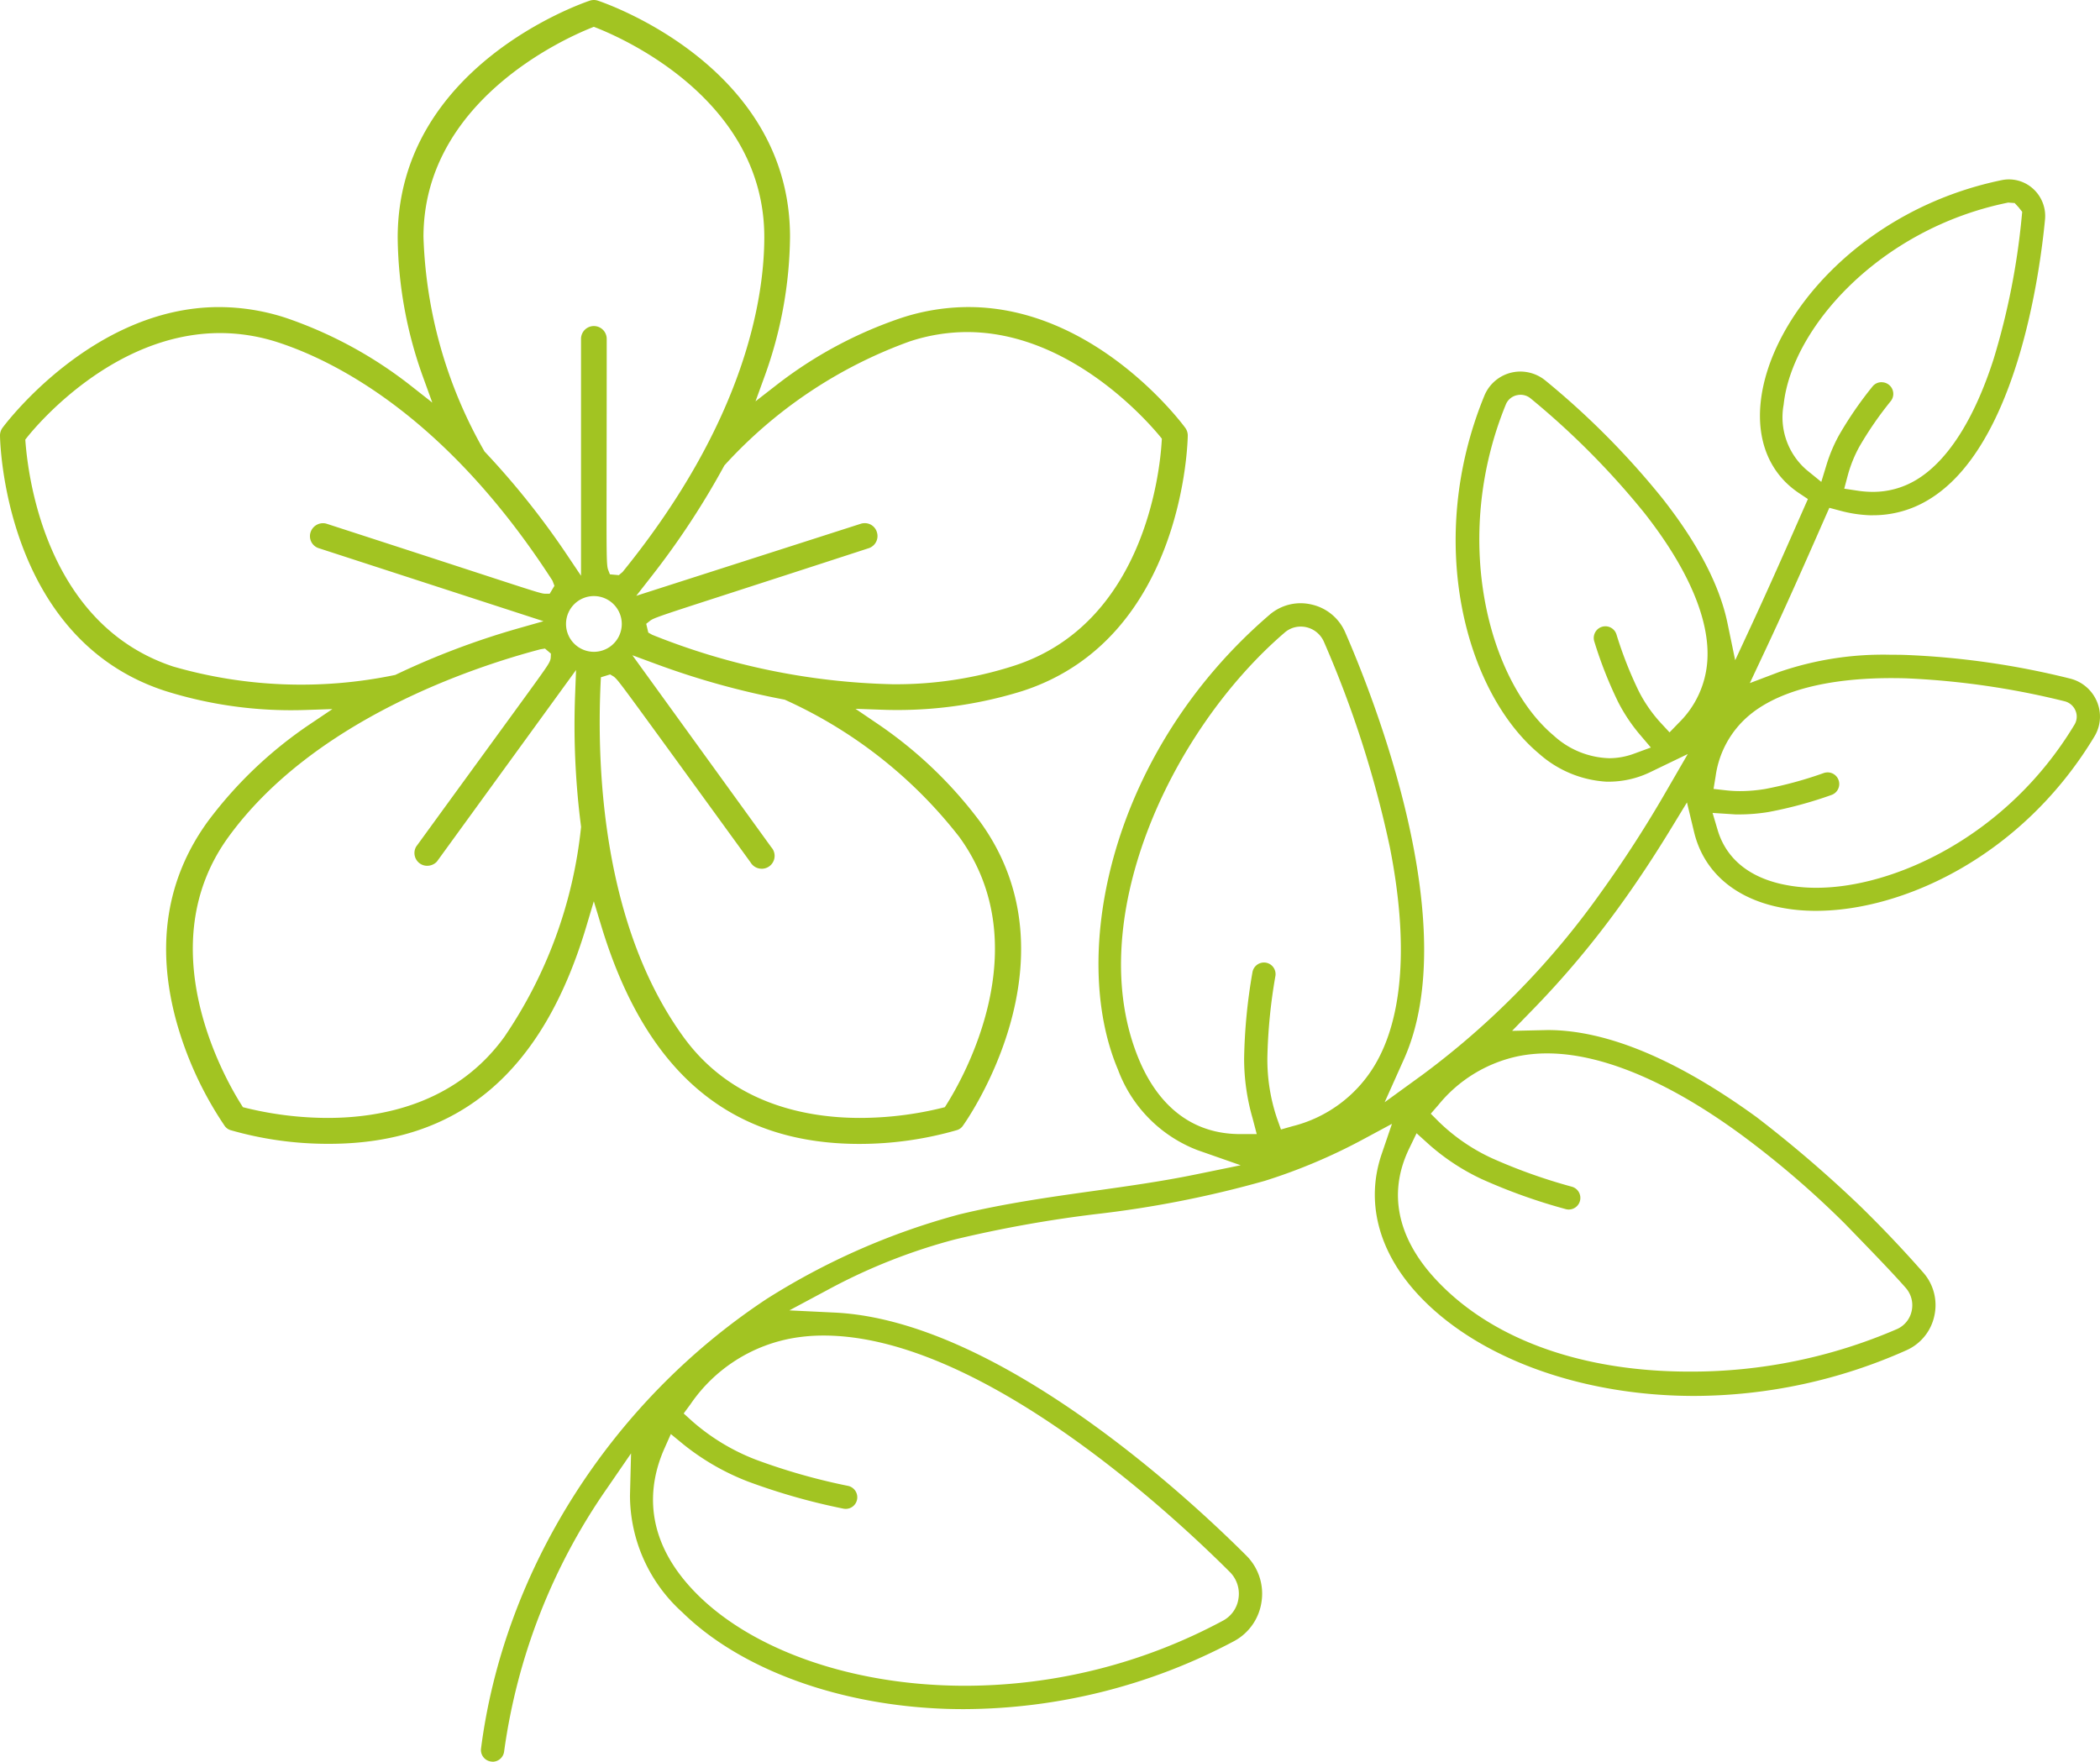
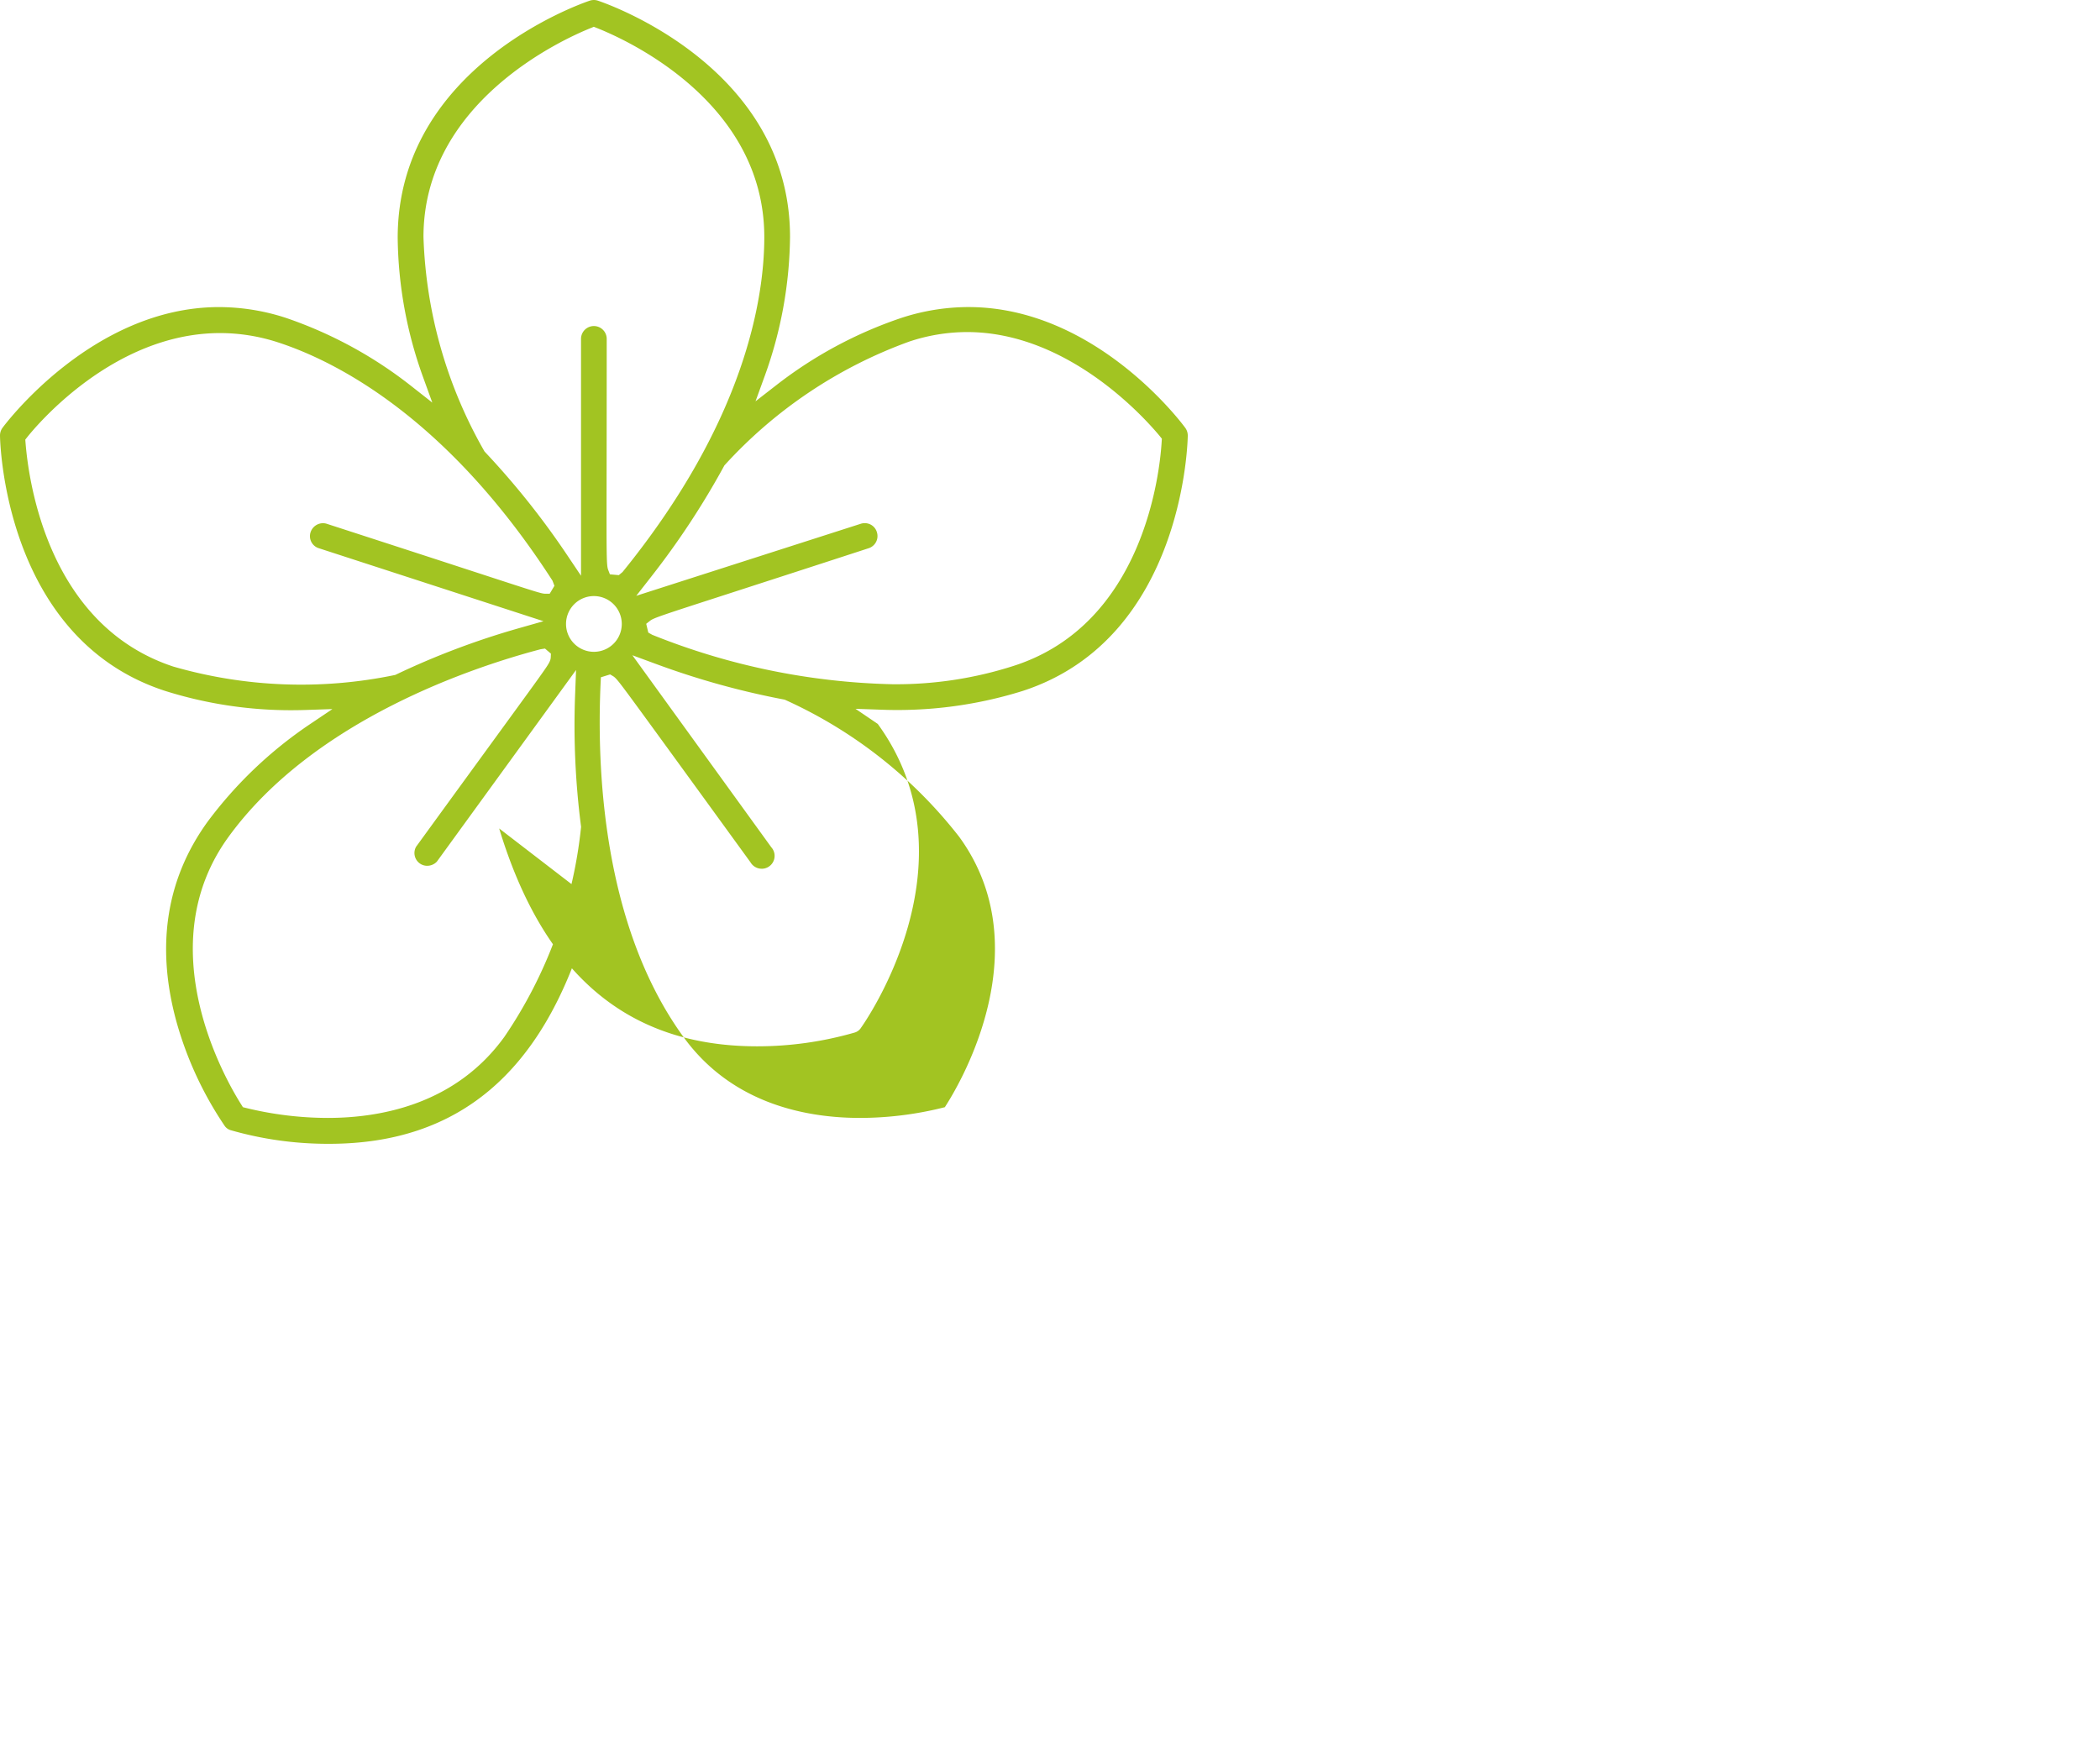
<svg xmlns="http://www.w3.org/2000/svg" id="Group_66" data-name="Group 66" width="174.254" height="146.205" viewBox="0 0 174.254 146.205">
  <defs>
    <clipPath id="clip-path">
      <rect id="Rectangle_72" data-name="Rectangle 72" width="174.254" height="146.205" fill="none" />
    </clipPath>
  </defs>
  <g id="Group_65" data-name="Group 65" clip-path="url(#clip-path)">
-     <path id="Path_388" data-name="Path 388" d="M27.169,94.929A29.166,29.166,0,0,1,19.15,93.8a.919.919,0,0,1-.514-.371,29.633,29.633,0,0,1-4.01-8.693c-1.7-6.246-.822-11.813,2.61-16.552A34.772,34.772,0,0,1,25.723,60.1l1.86-1.251-2.241.075q-.589.019-1.18.019a34.753,34.753,0,0,1-10.453-1.6C.208,52.961,0,36.3,0,36.135A1.076,1.076,0,0,1,.213,35.5c.079-.11,7.395-10.014,17.962-10.014a17.937,17.937,0,0,1,5.562.9A35.122,35.122,0,0,1,34.1,32.019l1.771,1.393-.768-2.119A35,35,0,0,1,33,19.736C33,5.53,48.286.275,48.936.056A1.075,1.075,0,0,1,49.279,0a1.034,1.034,0,0,1,.339.057c.656.219,15.937,5.461,15.937,19.6a34.829,34.829,0,0,1-2.1,11.55l-.764,2.1,1.763-1.37a35.133,35.133,0,0,1,10.34-5.553,17.963,17.963,0,0,1,5.562-.9c10.5,0,17.677,9.589,17.977,10a1.086,1.086,0,0,1,.226.656c0,.167-.208,16.826-13.713,21.208A34.875,34.875,0,0,1,74.46,58.926h0c-.413,0-.827-.006-1.241-.022l-2.232-.078,1.848,1.255a35.328,35.328,0,0,1,8.477,8.1c8.389,11.549-1.29,25.079-1.389,25.214a.926.926,0,0,1-.529.4,29.182,29.182,0,0,1-8.08,1.142c-10.72,0-17.725-5.914-21.417-18.081L49.274,74.8l-.612,2.053C45.04,89.017,38.056,94.929,27.311,94.929ZM49.861,56.21l-.022.451c-.328,6.995.131,20.118,6.878,29.406C60.737,91.615,66.9,92.78,71.365,92.78a28.706,28.706,0,0,0,6.787-.829l.249-.062.137-.218c1.337-2.114,7.673-13.118,1.059-22.214A38.24,38.24,0,0,0,65.185,58.1l-.07-.032-.075-.015a66.107,66.107,0,0,1-10.582-2.939l-1.985-.733L64,70.315a1.069,1.069,0,0,1-.718,1.783l-.1,0a1.069,1.069,0,0,1-.9-.523l-3.673-5.06c-3.421-4.709-5.306-7.3-6.319-8.675-.943-1.275-1.186-1.585-1.418-1.723l-.246-.145Zm-5.013-2.325C39.432,55.31,26.071,59.678,18.966,69.45c-6.619,9.1-.284,20.106,1.054,22.221l.137.218.25.062a28.724,28.724,0,0,0,6.787.829c4.463,0,10.628-1.165,14.647-6.713A37.778,37.778,0,0,0,48.209,68.7l.008-.074-.009-.075a65.572,65.572,0,0,1-.489-10.83l.081-2.116L36.25,71.51a1.1,1.1,0,0,1-.806.344,1.029,1.029,0,0,1-.607-.193,1.062,1.062,0,0,1-.307-1.393c2.677-3.684,6.78-9.319,6.78-9.319,2.176-2.987,3.269-4.486,3.8-5.248.411-.59.578-.856.59-1.141l.014-.314-.494-.419ZM18.261,27.643c-8.878,0-15.3,7.757-16.005,8.641l-.158.2.02.253c.28,3.5,1.995,15.189,12.254,18.581a38.212,38.212,0,0,0,18.354.711l.076-.016.07-.034a64.965,64.965,0,0,1,10.191-3.845l2.035-.578L26.4,45.48a1.048,1.048,0,0,1-.623-1.325,1.088,1.088,0,0,1,1.026-.733,1.058,1.058,0,0,1,.28.039c5.81,1.884,9.753,3.169,12.422,4.04,5.133,1.676,5.435,1.773,5.744,1.773h.364l.393-.656-.162-.427C37.063,34.576,27.8,29.954,23.059,28.411a15.577,15.577,0,0,0-4.8-.769m53.5,15.777a1.04,1.04,0,0,1,1,.736,1.062,1.062,0,0,1-.645,1.332c-5.371,1.751-9.153,2.973-11.8,3.831l-.123.04c-5.279,1.708-5.961,1.932-6.248,2.161l-.321.253.173.728.33.186a56.776,56.776,0,0,0,19.893,4.1,31.815,31.815,0,0,0,10.125-1.534c10.79-3.486,12.1-16.1,12.25-18.593l.016-.252-.162-.2c-1.193-1.443-7.572-8.648-16-8.648a15.217,15.217,0,0,0-4.795.788A38.391,38.391,0,0,0,60.158,38.573l-.052.057-.036.068a66.491,66.491,0,0,1-5.984,9.1l-1.29,1.65,18.677-5.994a1.15,1.15,0,0,1,.287-.035m-22.48,6.051a2.313,2.313,0,1,0,2.314,2.314,2.316,2.316,0,0,0-2.314-2.314m-.241-47.15c-2.32.933-13.9,6.15-13.9,17.346A38.153,38.153,0,0,0,40.171,37.41l.037.065.052.054a66.484,66.484,0,0,1,6.775,8.5l1.177,1.754V28.126a1.066,1.066,0,1,1,2.132,0c0,5.21-.006,8.989-.01,11.73-.011,6.368-.008,7.074.131,7.434l.143.376.741.067.309-.259c10.234-12.61,11.762-22.83,11.762-27.8,0-11.295-11.584-16.439-13.907-17.356l-.238-.094Z" transform="translate(0 0)" fill="#a2c422" />
-     <path id="Path_389" data-name="Path 389" d="M35.993,144.422a.967.967,0,0,1-.836-1.08c1.907-14.812,10.765-28.761,23.7-37.313a57.821,57.821,0,0,1,15.984-7.015c3.73-.908,7.619-1.453,11.049-1.935,2.993-.42,5.81-.815,8.6-1.389l3.7-.757-3.57-1.25a11.392,11.392,0,0,1-6.611-6.688c-4.116-9.711-.537-26.484,12.575-37.746a3.957,3.957,0,0,1,2.572-.961,4.069,4.069,0,0,1,.911.106,3.99,3.99,0,0,1,2.8,2.314c2.4,5.506,9.845,24.34,4.872,35.422l-1.6,3.572,3.168-2.3A67.1,67.1,0,0,0,128.014,72.39a99.624,99.624,0,0,0,5.576-8.649l1.7-2.936-3.053,1.473a7.941,7.941,0,0,1-3.465.821l-.233,0a9.23,9.23,0,0,1-5.605-2.337c-6.108-5.126-9.469-17.635-4.52-29.7a3.227,3.227,0,0,1,2.983-2,3.284,3.284,0,0,1,2.075.74,66.755,66.755,0,0,1,9.712,9.784c2.931,3.725,4.748,7.2,5.4,10.346l.641,3.089,1.327-2.863c1.456-3.139,2.833-6.258,4.353-9.716l.354-.8-.731-.487c-2.4-1.6-3.53-4.277-3.188-7.547.756-7.183,8.439-16.041,19.987-18.43a2.976,2.976,0,0,1,2.608.705,3.044,3.044,0,0,1,1,2.543c-.416,4.371-2.345,18.972-9.738,23.317a8.813,8.813,0,0,1-4.527,1.244l-.29,0A10.917,10.917,0,0,1,147.9,40.6l-.863-.23-.361.816c-1.687,3.843-3.349,7.6-5.135,11.39l-1.1,2.341L142.86,54a26.471,26.471,0,0,1,9.317-1.434c.4,0,.8,0,1.2.016a67.228,67.228,0,0,1,13.647,1.963,3.265,3.265,0,0,1,2.221,1.915,3.192,3.192,0,0,1-.215,2.894c-6.023,9.992-15.939,14.464-23.094,14.464-.17,0-.341,0-.509-.008a14.5,14.5,0,0,1-2.931-.374c-3.558-.847-5.931-3.034-6.683-6.16l-.59-2.455-1.315,2.157c-1.453,2.383-2.871,4.522-4.336,6.54a76.14,76.14,0,0,1-7.076,8.429l-1.784,1.832,2.962-.067c4.889,0,10.728,2.435,17.339,7.238a103.127,103.127,0,0,1,8.612,7.4c2.275,2.223,4.084,4.21,5.2,5.484a4.084,4.084,0,0,1,.924,3.6,4.041,4.041,0,0,1-2.314,2.852,43.408,43.408,0,0,1-17.6,3.792c-.41,0-.819-.007-1.225-.018-9.129-.27-17.32-3.5-21.91-8.63-3.13-3.5-4.128-7.556-2.812-11.421l.856-2.514-2.339,1.259a46.747,46.747,0,0,1-8.209,3.472A88.251,88.251,0,0,1,86.162,98.99a103.308,103.308,0,0,0-11.683,2.1,47.741,47.741,0,0,0-10.413,4.107l-3.325,1.78,3.767.183c13.647.663,29.585,15.6,34.145,20.161a4.46,4.46,0,0,1,1.266,3.853,4.411,4.411,0,0,1-2.315,3.274,48.04,48.04,0,0,1-22.371,5.623q-.671,0-1.336-.018c-8.947-.266-17.18-3.257-22.024-8.007a13.084,13.084,0,0,1-4.357-9.688l.09-3.513-1.993,2.9a50.119,50.119,0,0,0-8.541,21.849.965.965,0,0,1-.937.842ZM50.348,118.5c-1.308,2.986-1.87,7.521,2.874,12.169,4.044,3.962,10.7,6.621,18.267,7.294,1.267.111,2.557.169,3.833.169A45.3,45.3,0,0,0,96.7,132.741a2.476,2.476,0,0,0,1.31-1.855,2.544,2.544,0,0,0-.723-2.2c-4.6-4.6-20.624-19.62-33.7-19.62a14.929,14.929,0,0,0-2.369.183,13.017,13.017,0,0,0-8.687,5.527l-.559.757.7.634a17.512,17.512,0,0,0,5.318,3.211,51.033,51.033,0,0,0,7.627,2.166.968.968,0,0,1,.737,1.158.955.955,0,0,1-.937.749,1.044,1.044,0,0,1-.216-.024,52.712,52.712,0,0,1-7.93-2.259,20.091,20.091,0,0,1-5.3-3.053l-1.064-.874Zm61.834-24.972c-2.191,4.511-.141,8.267,1.964,10.622,4.562,5.1,12.124,7.909,21.294,7.909a43.021,43.021,0,0,0,17.212-3.53,2.125,2.125,0,0,0,1.217-1.505,2.184,2.184,0,0,0-.493-1.915c-1.055-1.206-2.771-2.981-5.081-5.359a77.214,77.214,0,0,0-8.436-7.253c-6.07-4.478-11.684-6.847-16.231-6.847a12.121,12.121,0,0,0-2.419.235,11.614,11.614,0,0,0-6.608,4.038l-.636.732.687.687a15.8,15.8,0,0,0,4.372,3,45.544,45.544,0,0,0,6.646,2.371.965.965,0,0,1-.257,1.895.937.937,0,0,1-.266-.039,47.071,47.071,0,0,1-6.957-2.488,18.305,18.305,0,0,1-4.372-2.872l-1.032-.933Zm-9.011-43.3a2.009,2.009,0,0,0-1.325.493c-9.56,8.211-16.886,24.129-12.055,35.53,1.18,2.78,3.588,6.095,8.361,6.095h1.372l-.347-1.322a17.832,17.832,0,0,1-.7-4.974,45.734,45.734,0,0,1,.688-7.115.973.973,0,0,1,.954-.828,1.056,1.056,0,0,1,.145.01.965.965,0,0,1,.811,1.1,44.189,44.189,0,0,0-.669,6.82,15.276,15.276,0,0,0,.8,5.006l.328.922.94-.268a11.073,11.073,0,0,0,6.873-5.122c2.342-3.964,2.767-10.188,1.23-18a88.676,88.676,0,0,0-5.48-17.089,2.1,2.1,0,0,0-1.864-1.258Zm34.6,16.888c.467,1.58,1.743,3.635,5.174,4.452a13.134,13.134,0,0,0,3.034.336c6.377,0,15.8-4.235,21.4-13.538a1.276,1.276,0,0,0,.085-1.16,1.323,1.323,0,0,0-.9-.779,66.237,66.237,0,0,0-13.135-1.905c-.495-.014-.879-.018-1.255-.018-5.316,0-9.4,1.073-11.807,3.106a8.013,8.013,0,0,0-2.761,5.009l-.177,1.081,1.091.123a10.427,10.427,0,0,0,1.115.059,13.039,13.039,0,0,0,2.045-.171,32.424,32.424,0,0,0,4.872-1.322,1.017,1.017,0,0,1,.341-.061.964.964,0,0,1,.3,1.881,34.231,34.231,0,0,1-5.2,1.407,15.008,15.008,0,0,1-2.362.2l-.383,0-1.9-.124ZM121.243,31l-.124.023a1.284,1.284,0,0,0-.912.739c-4.563,11.122-1.493,22.938,3.965,27.516a7.122,7.122,0,0,0,4.591,1.873,5.953,5.953,0,0,0,2.064-.374l1.4-.513-.968-1.14a14.21,14.21,0,0,1-1.745-2.633,34.558,34.558,0,0,1-1.971-5,.974.974,0,0,1,.048-.754.958.958,0,0,1,.557-.484.979.979,0,0,1,.307-.05.963.963,0,0,1,.913.66A32.8,32.8,0,0,0,131.23,55.6a11.813,11.813,0,0,0,1.8,2.6l.748.807.765-.791a7.921,7.921,0,0,0,2.372-5.2c.21-3.375-1.6-7.608-5.246-12.243a66.053,66.053,0,0,0-9.421-9.484,1.317,1.317,0,0,0-.8-.3h-.066Zm30.139-1.051a.965.965,0,0,1,.763,1.552,29.336,29.336,0,0,0-2.6,3.764,10.773,10.773,0,0,0-.972,2.391l-.3,1.126,1.15.173a8.36,8.36,0,0,0,1.214.092,6.943,6.943,0,0,0,3.565-.967c2.61-1.535,4.843-5.008,6.461-10.039a59.555,59.555,0,0,0,2.335-11.8l.041-.437-.3-.378-.324-.35-.535-.039-.087.018c-10.6,2.184-17.878,10.4-18.547,16.752a5.771,5.771,0,0,0,1.924,5.436l1.2.975.452-1.479a12.833,12.833,0,0,1,1.021-2.4,30.877,30.877,0,0,1,2.759-4.016.959.959,0,0,1,.768-.378" transform="translate(4.758 1.775)" fill="#a2c422" />
+     <path id="Path_388" data-name="Path 388" d="M27.169,94.929A29.166,29.166,0,0,1,19.15,93.8a.919.919,0,0,1-.514-.371,29.633,29.633,0,0,1-4.01-8.693c-1.7-6.246-.822-11.813,2.61-16.552A34.772,34.772,0,0,1,25.723,60.1l1.86-1.251-2.241.075q-.589.019-1.18.019a34.753,34.753,0,0,1-10.453-1.6C.208,52.961,0,36.3,0,36.135A1.076,1.076,0,0,1,.213,35.5c.079-.11,7.395-10.014,17.962-10.014a17.937,17.937,0,0,1,5.562.9A35.122,35.122,0,0,1,34.1,32.019l1.771,1.393-.768-2.119A35,35,0,0,1,33,19.736C33,5.53,48.286.275,48.936.056A1.075,1.075,0,0,1,49.279,0a1.034,1.034,0,0,1,.339.057c.656.219,15.937,5.461,15.937,19.6a34.829,34.829,0,0,1-2.1,11.55l-.764,2.1,1.763-1.37a35.133,35.133,0,0,1,10.34-5.553,17.963,17.963,0,0,1,5.562-.9c10.5,0,17.677,9.589,17.977,10a1.086,1.086,0,0,1,.226.656c0,.167-.208,16.826-13.713,21.208A34.875,34.875,0,0,1,74.46,58.926h0c-.413,0-.827-.006-1.241-.022l-2.232-.078,1.848,1.255c8.389,11.549-1.29,25.079-1.389,25.214a.926.926,0,0,1-.529.4,29.182,29.182,0,0,1-8.08,1.142c-10.72,0-17.725-5.914-21.417-18.081L49.274,74.8l-.612,2.053C45.04,89.017,38.056,94.929,27.311,94.929ZM49.861,56.21l-.022.451c-.328,6.995.131,20.118,6.878,29.406C60.737,91.615,66.9,92.78,71.365,92.78a28.706,28.706,0,0,0,6.787-.829l.249-.062.137-.218c1.337-2.114,7.673-13.118,1.059-22.214A38.24,38.24,0,0,0,65.185,58.1l-.07-.032-.075-.015a66.107,66.107,0,0,1-10.582-2.939l-1.985-.733L64,70.315a1.069,1.069,0,0,1-.718,1.783l-.1,0a1.069,1.069,0,0,1-.9-.523l-3.673-5.06c-3.421-4.709-5.306-7.3-6.319-8.675-.943-1.275-1.186-1.585-1.418-1.723l-.246-.145Zm-5.013-2.325C39.432,55.31,26.071,59.678,18.966,69.45c-6.619,9.1-.284,20.106,1.054,22.221l.137.218.25.062a28.724,28.724,0,0,0,6.787.829c4.463,0,10.628-1.165,14.647-6.713A37.778,37.778,0,0,0,48.209,68.7l.008-.074-.009-.075a65.572,65.572,0,0,1-.489-10.83l.081-2.116L36.25,71.51a1.1,1.1,0,0,1-.806.344,1.029,1.029,0,0,1-.607-.193,1.062,1.062,0,0,1-.307-1.393c2.677-3.684,6.78-9.319,6.78-9.319,2.176-2.987,3.269-4.486,3.8-5.248.411-.59.578-.856.59-1.141l.014-.314-.494-.419ZM18.261,27.643c-8.878,0-15.3,7.757-16.005,8.641l-.158.2.02.253c.28,3.5,1.995,15.189,12.254,18.581a38.212,38.212,0,0,0,18.354.711l.076-.016.07-.034a64.965,64.965,0,0,1,10.191-3.845l2.035-.578L26.4,45.48a1.048,1.048,0,0,1-.623-1.325,1.088,1.088,0,0,1,1.026-.733,1.058,1.058,0,0,1,.28.039c5.81,1.884,9.753,3.169,12.422,4.04,5.133,1.676,5.435,1.773,5.744,1.773h.364l.393-.656-.162-.427C37.063,34.576,27.8,29.954,23.059,28.411a15.577,15.577,0,0,0-4.8-.769m53.5,15.777a1.04,1.04,0,0,1,1,.736,1.062,1.062,0,0,1-.645,1.332c-5.371,1.751-9.153,2.973-11.8,3.831l-.123.04c-5.279,1.708-5.961,1.932-6.248,2.161l-.321.253.173.728.33.186a56.776,56.776,0,0,0,19.893,4.1,31.815,31.815,0,0,0,10.125-1.534c10.79-3.486,12.1-16.1,12.25-18.593l.016-.252-.162-.2c-1.193-1.443-7.572-8.648-16-8.648a15.217,15.217,0,0,0-4.795.788A38.391,38.391,0,0,0,60.158,38.573l-.052.057-.036.068a66.491,66.491,0,0,1-5.984,9.1l-1.29,1.65,18.677-5.994a1.15,1.15,0,0,1,.287-.035m-22.48,6.051a2.313,2.313,0,1,0,2.314,2.314,2.316,2.316,0,0,0-2.314-2.314m-.241-47.15c-2.32.933-13.9,6.15-13.9,17.346A38.153,38.153,0,0,0,40.171,37.41l.037.065.052.054a66.484,66.484,0,0,1,6.775,8.5l1.177,1.754V28.126a1.066,1.066,0,1,1,2.132,0c0,5.21-.006,8.989-.01,11.73-.011,6.368-.008,7.074.131,7.434l.143.376.741.067.309-.259c10.234-12.61,11.762-22.83,11.762-27.8,0-11.295-11.584-16.439-13.907-17.356l-.238-.094Z" transform="translate(0 0)" fill="#a2c422" />
  </g>
</svg>